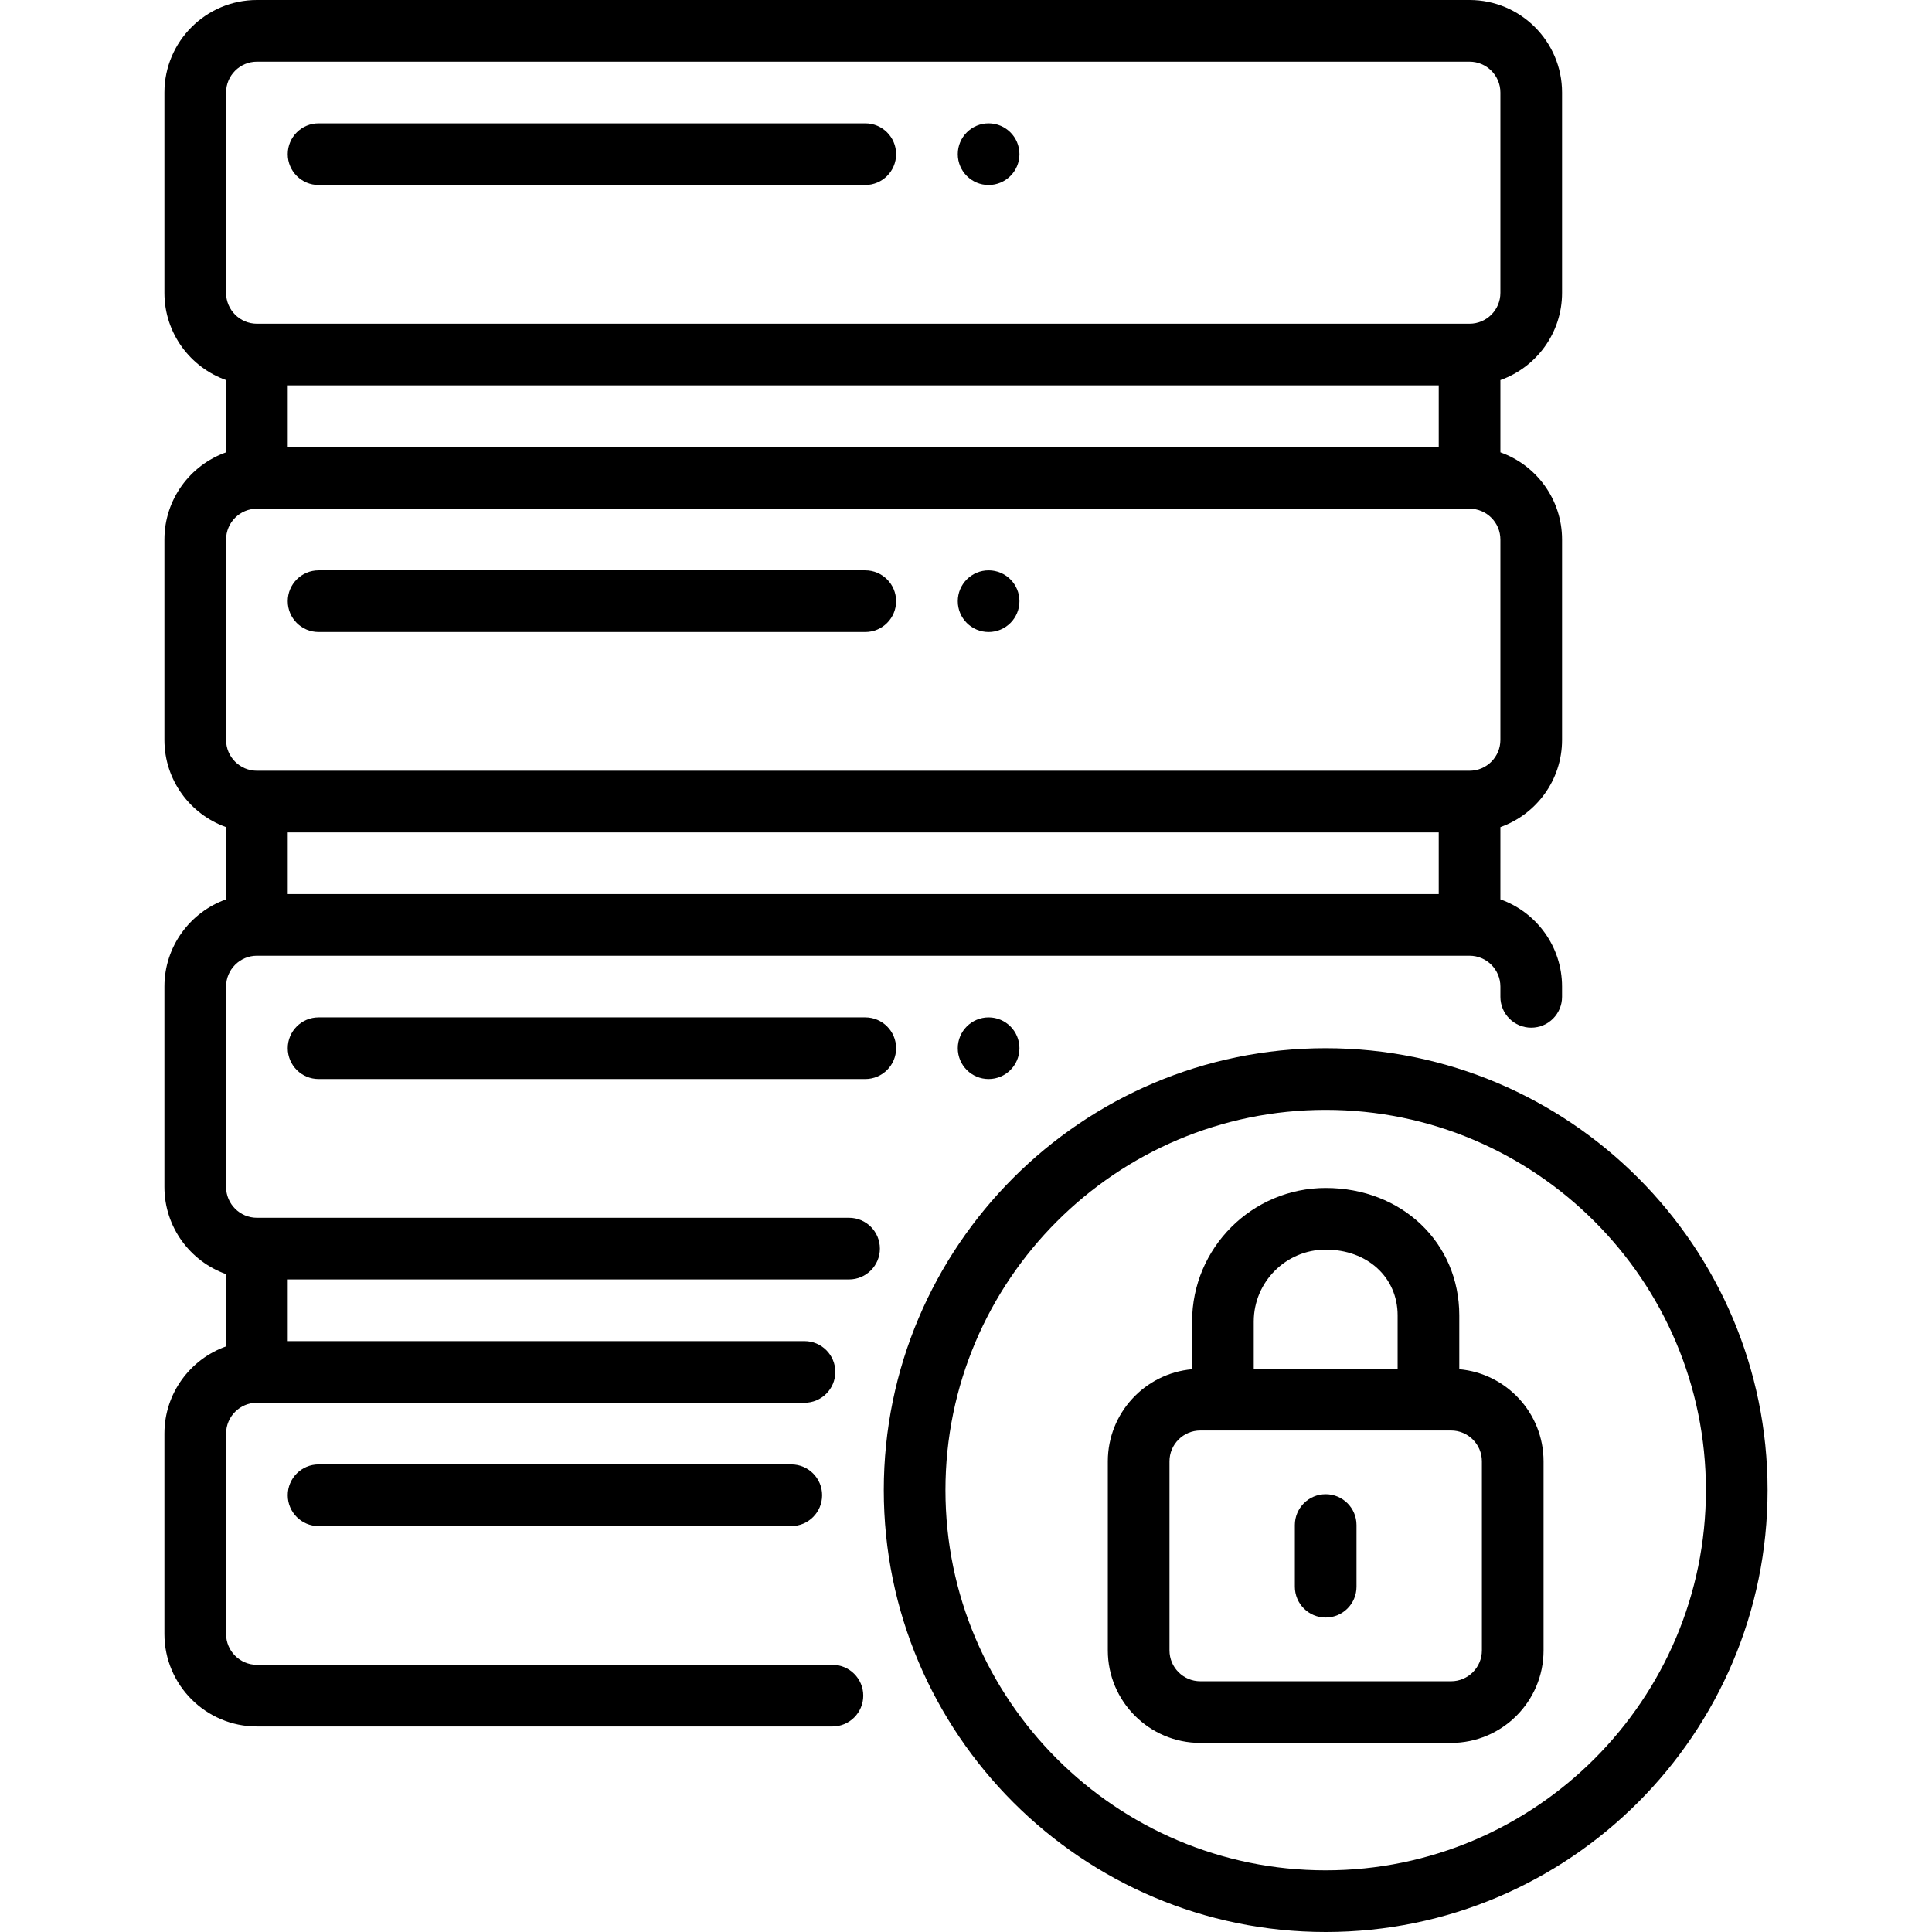
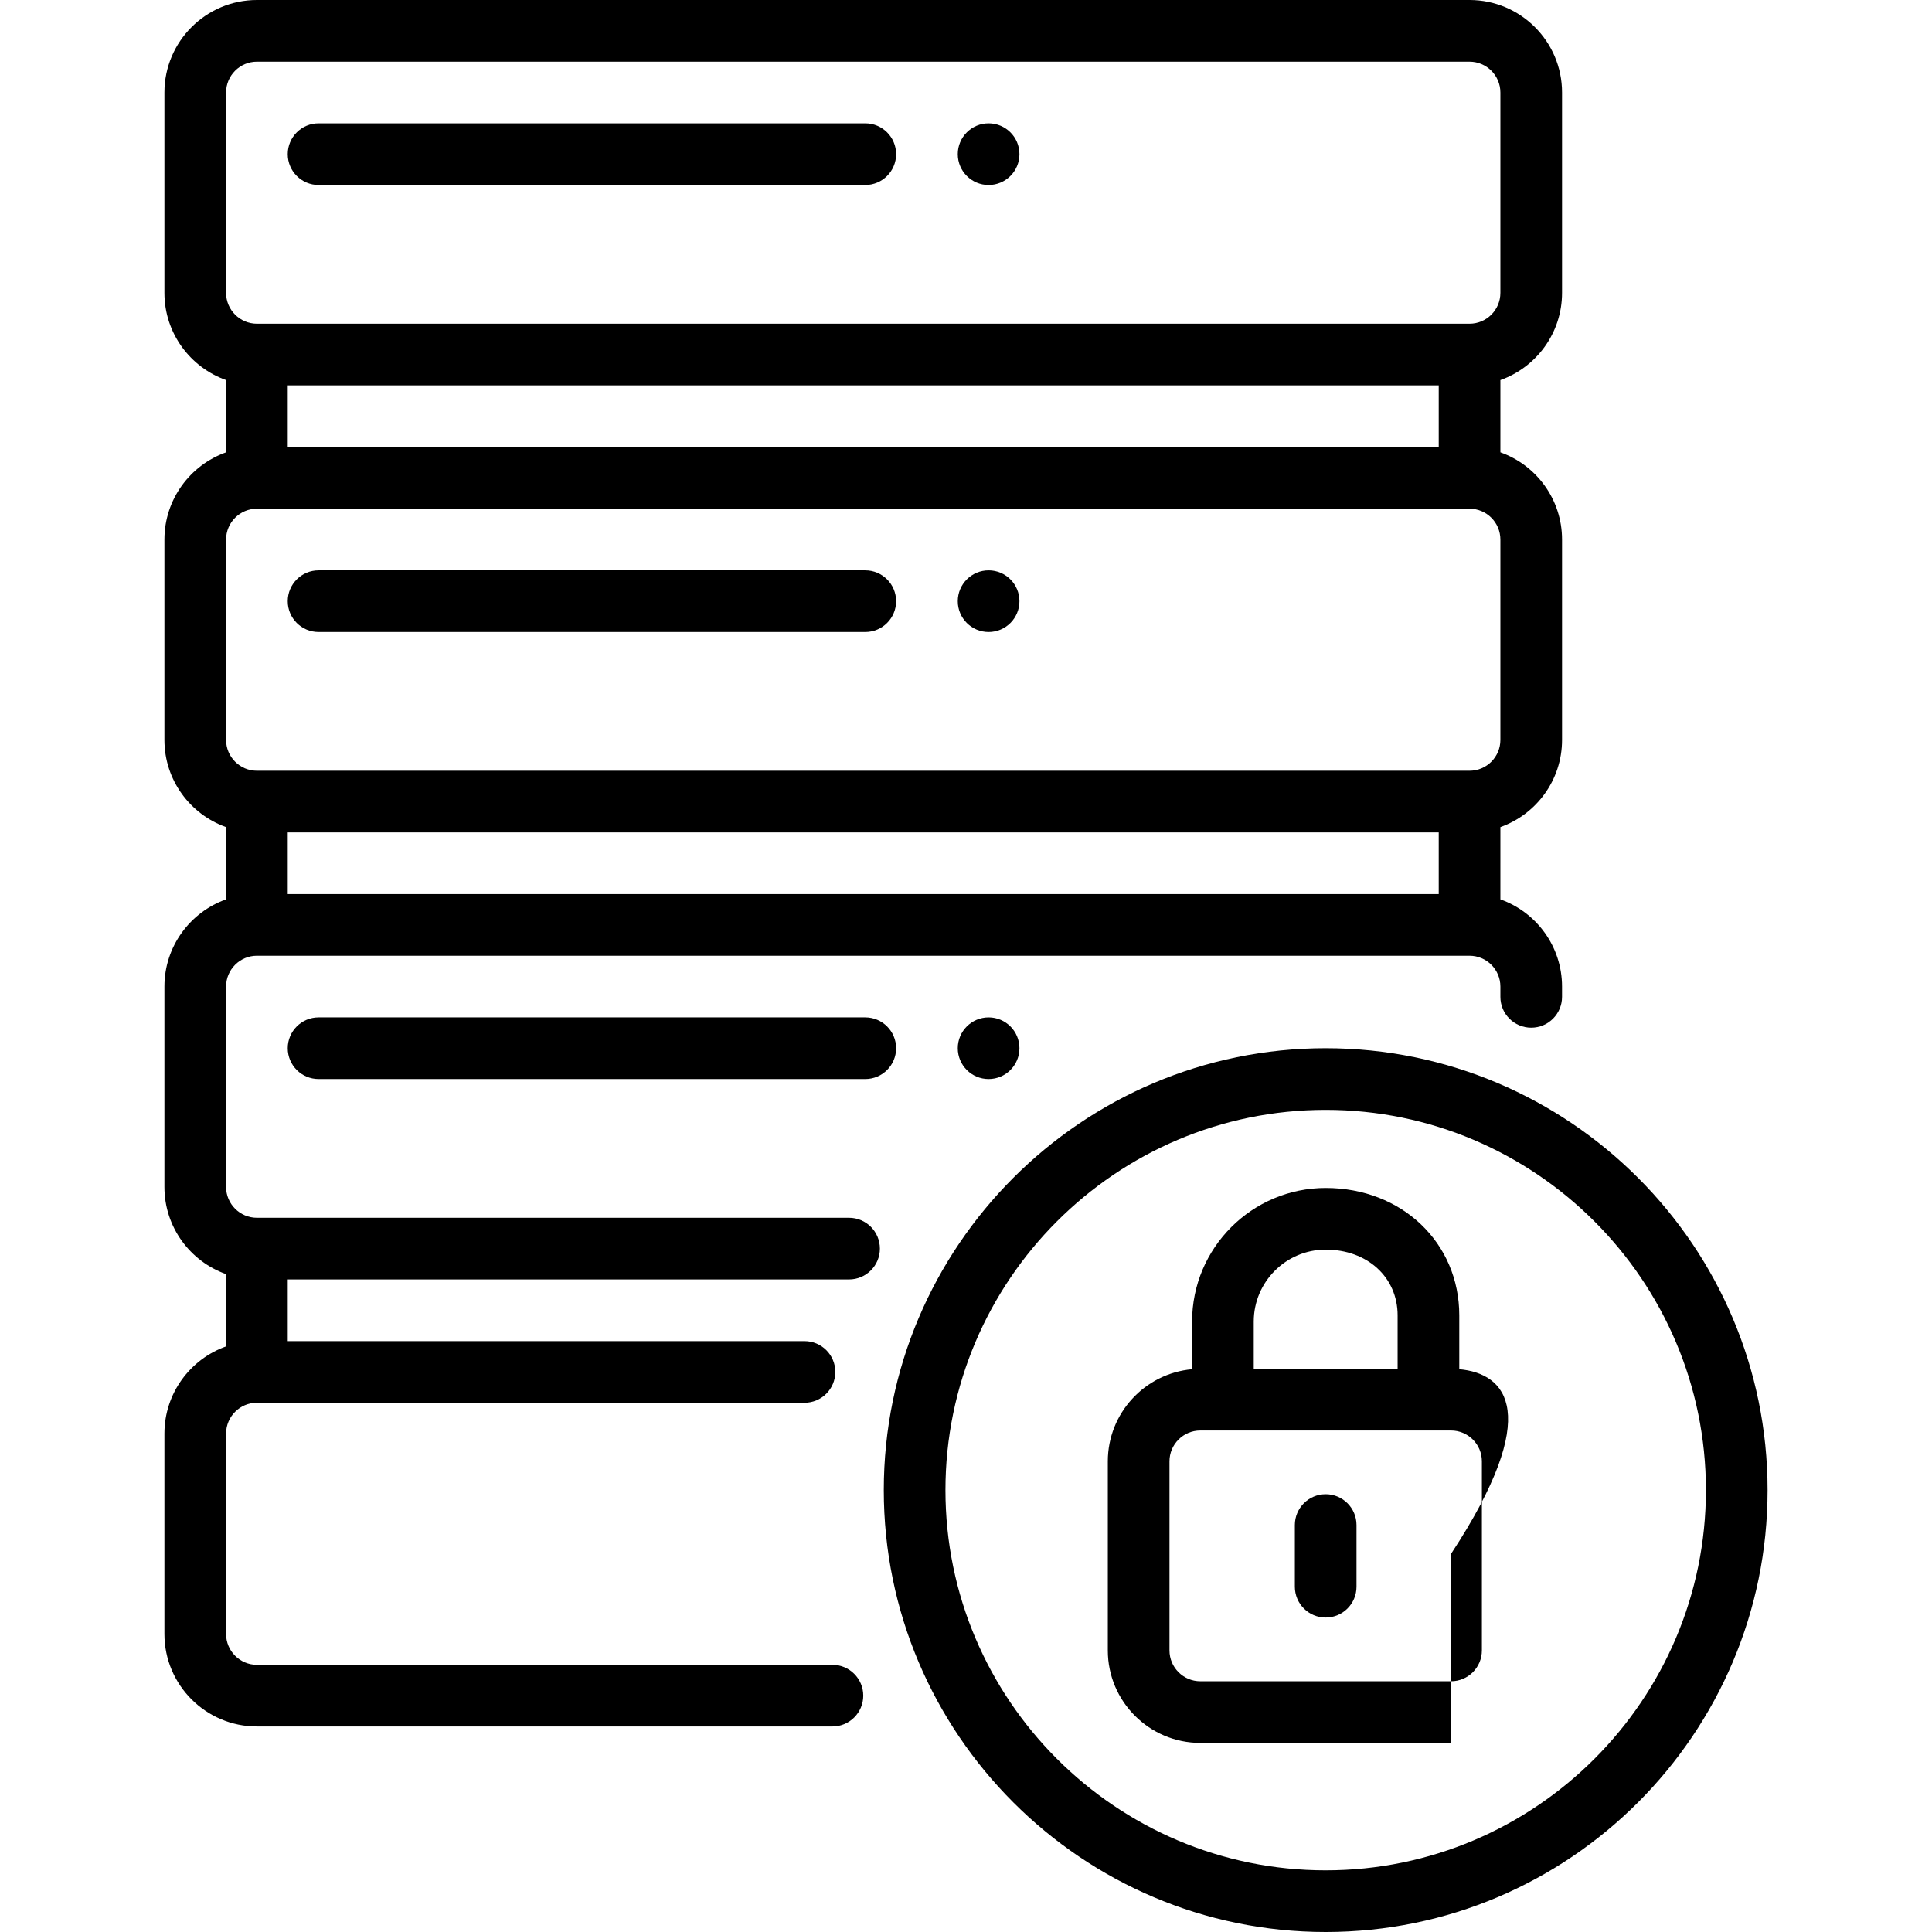
<svg xmlns="http://www.w3.org/2000/svg" fill="#000000" height="800px" width="800px" version="1.1" id="Layer_1" viewBox="0 0 512 512" xml:space="preserve">
  <g>
    <g>
      <path d="M229.311,32.681H84.425c-4.512,0-8.17,3.658-8.17,8.17s3.658,8.17,8.17,8.17h144.885c4.512,0,8.17-3.658,8.17-8.17    S233.823,32.681,229.311,32.681z" />
    </g>
  </g>
  <g>
    <g>
      <circle cx="261.992" cy="40.851" r="8.17" />
    </g>
  </g>
  <g>
    <g>
      <path d="M229.311,151.149H84.425c-4.512,0-8.17,3.658-8.17,8.17s3.658,8.17,8.17,8.17h144.885c4.512,0,8.17-3.658,8.17-8.17    S233.823,151.149,229.311,151.149z" />
    </g>
  </g>
  <g>
    <g>
      <circle cx="261.992" cy="159.32" r="8.17" />
    </g>
  </g>
  <g>
    <g>
      <path d="M413.958,77.617V24.511C413.958,10.996,402.962,0,389.447,0H68.085C54.569,0,43.574,10.996,43.574,24.511v53.107    c0,10.651,6.831,19.733,16.34,23.105v19.151c-9.509,3.373-16.34,12.455-16.34,23.105v53.107c0,10.652,6.831,19.733,16.34,23.105    v19.151c-9.509,3.373-16.34,12.454-16.34,23.105v53.107c0,10.652,6.831,19.733,16.34,23.105v19.151    c-9.509,3.373-16.34,12.454-16.34,23.105v53.107c0,13.516,10.995,24.511,24.511,24.511h152.518c4.512,0,8.17-3.658,8.17-8.17    s-3.658-8.17-8.17-8.17H68.085c-4.506,0-8.17-3.665-8.17-8.17v-53.107c0-4.506,3.665-8.17,8.17-8.17h145.113    c4.512,0,8.17-3.658,8.17-8.17s-3.658-8.17-8.17-8.17H76.255v-16.34h148.756c4.512,0,8.17-3.658,8.17-8.17    s-3.658-8.171-8.17-8.171H68.085c-4.506,0-8.17-3.665-8.17-8.17v-53.107c0-4.503,3.662-8.167,8.165-8.17    c0.016,0,321.357,0,321.357,0c4.519,0.003,8.181,3.667,8.181,8.17v2.729c0,4.512,3.658,8.17,8.17,8.17s8.17-3.658,8.17-8.17    v-2.729c0-10.652-6.831-19.733-16.34-23.105V219.19c9.509-3.373,16.34-12.454,16.34-23.105v-53.107    c0-10.651-6.831-19.733-16.34-23.105v-19.15C407.126,97.35,413.958,88.268,413.958,77.617z M381.277,236.937H76.255v-16.341    h305.022V236.937z M397.617,196.086c0,4.506-3.665,8.17-8.17,8.17H68.085c-4.506,0-8.17-3.665-8.17-8.17v-53.107    c0-4.505,3.665-8.17,8.17-8.17h321.362c4.506,0,8.17,3.666,8.17,8.17V196.086z M76.255,118.468v-16.34h305.022v16.34H76.255z     M389.447,85.787H68.085c-4.506,0-8.17-3.666-8.17-8.17V24.511c0-4.505,3.665-8.17,8.17-8.17h321.362    c4.506,0,8.17,3.666,8.17,8.17v53.107C397.617,82.122,393.953,85.787,389.447,85.787z" />
    </g>
  </g>
  <g>
    <g>
      <path d="M229.311,269.618H84.425c-4.512,0-8.17,3.658-8.17,8.17s3.658,8.17,8.17,8.17h144.885c4.512,0,8.17-3.658,8.17-8.17    S233.823,269.618,229.311,269.618z" />
    </g>
  </g>
  <g>
    <g>
      <circle cx="261.992" cy="277.788" r="8.17" />
    </g>
  </g>
  <g>
    <g>
-       <path d="M209.702,388.085H84.425c-4.512,0-8.17,3.658-8.17,8.17s3.658,8.17,8.17,8.17h125.277c4.512,0,8.17-3.658,8.17-8.17    S214.214,388.085,209.702,388.085z" />
-     </g>
+       </g>
  </g>
  <g>
    <g>
-       <path d="M386.724,362.859v-14.264c0-19.252-15.221-33.77-35.404-33.77c-19.521,0-35.404,15.883-35.404,35.404v12.63    c-12.498,1.107-22.332,11.628-22.332,24.408v50.111c0,13.516,10.995,24.511,24.511,24.511h66.451    c13.516,0,24.511-10.995,24.511-24.511v-50.111C409.056,374.487,399.221,363.966,386.724,362.859z M332.256,350.229    c0-10.511,8.552-19.064,19.064-19.064c11.046,0,19.064,7.33,19.064,17.43v14.162h-38.128V350.229z M392.715,437.379    c0,4.506-3.665,8.17-8.17,8.17h-66.451c-4.506,0-8.17-3.665-8.17-8.17v-50.111c0-4.506,3.665-8.17,8.17-8.17h66.451    c4.506,0,8.17,3.665,8.17,8.17V437.379z" />
+       <path d="M386.724,362.859v-14.264c0-19.252-15.221-33.77-35.404-33.77c-19.521,0-35.404,15.883-35.404,35.404v12.63    c-12.498,1.107-22.332,11.628-22.332,24.408v50.111c0,13.516,10.995,24.511,24.511,24.511h66.451    v-50.111C409.056,374.487,399.221,363.966,386.724,362.859z M332.256,350.229    c0-10.511,8.552-19.064,19.064-19.064c11.046,0,19.064,7.33,19.064,17.43v14.162h-38.128V350.229z M392.715,437.379    c0,4.506-3.665,8.17-8.17,8.17h-66.451c-4.506,0-8.17-3.665-8.17-8.17v-50.111c0-4.506,3.665-8.17,8.17-8.17h66.451    c4.506,0,8.17,3.665,8.17,8.17V437.379z" />
    </g>
  </g>
  <g>
    <g>
      <path d="M351.319,395.983c-4.512,0-8.17,3.658-8.17,8.17v16.34c0,4.512,3.658,8.17,8.17,8.17s8.17-3.658,8.17-8.17v-16.34    C359.49,399.641,355.832,395.983,351.319,395.983z" />
    </g>
  </g>
  <g>
    <g>
      <path d="M351.319,277.787c-64.573,0-117.107,52.534-117.107,117.107S286.746,512,351.319,512s117.107-52.534,117.107-117.107    S415.893,277.787,351.319,277.787z M351.319,495.66c-55.563,0-100.766-45.203-100.766-100.766    c0-55.563,45.203-100.766,100.766-100.766c55.563,0,100.766,45.203,100.766,100.766    C452.086,450.456,406.882,495.66,351.319,495.66z" />
    </g>
  </g>
</svg>